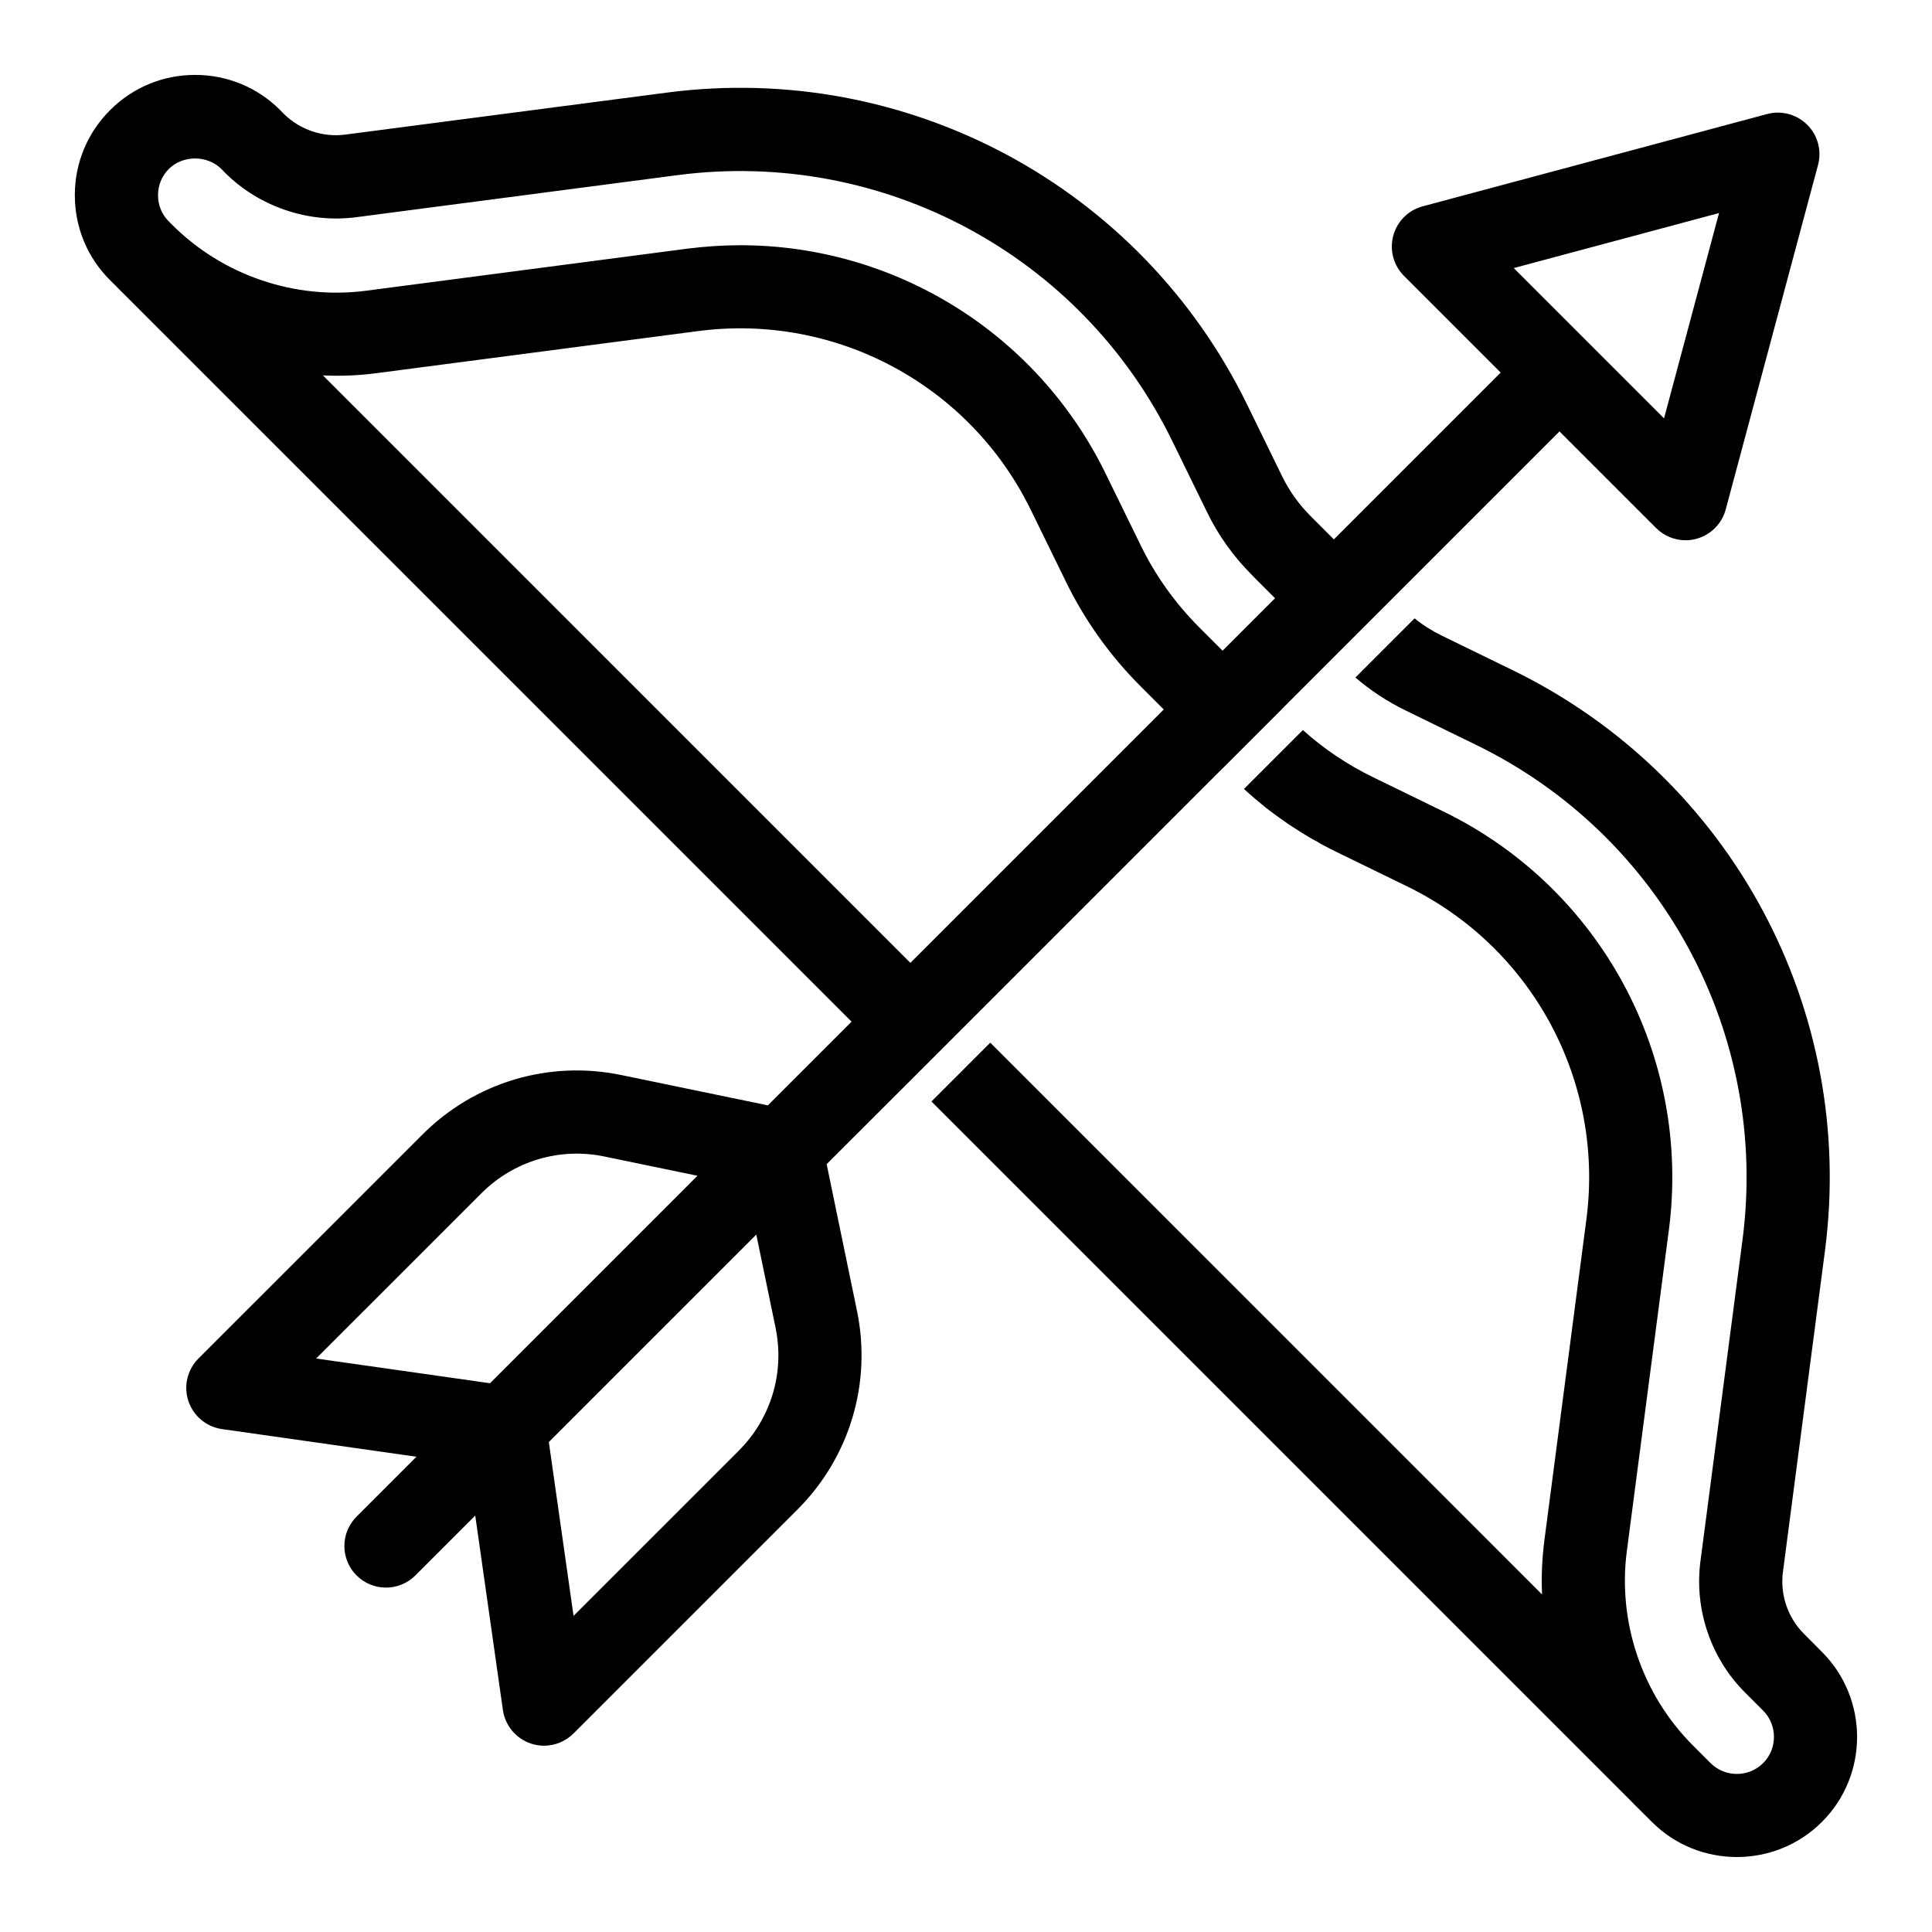
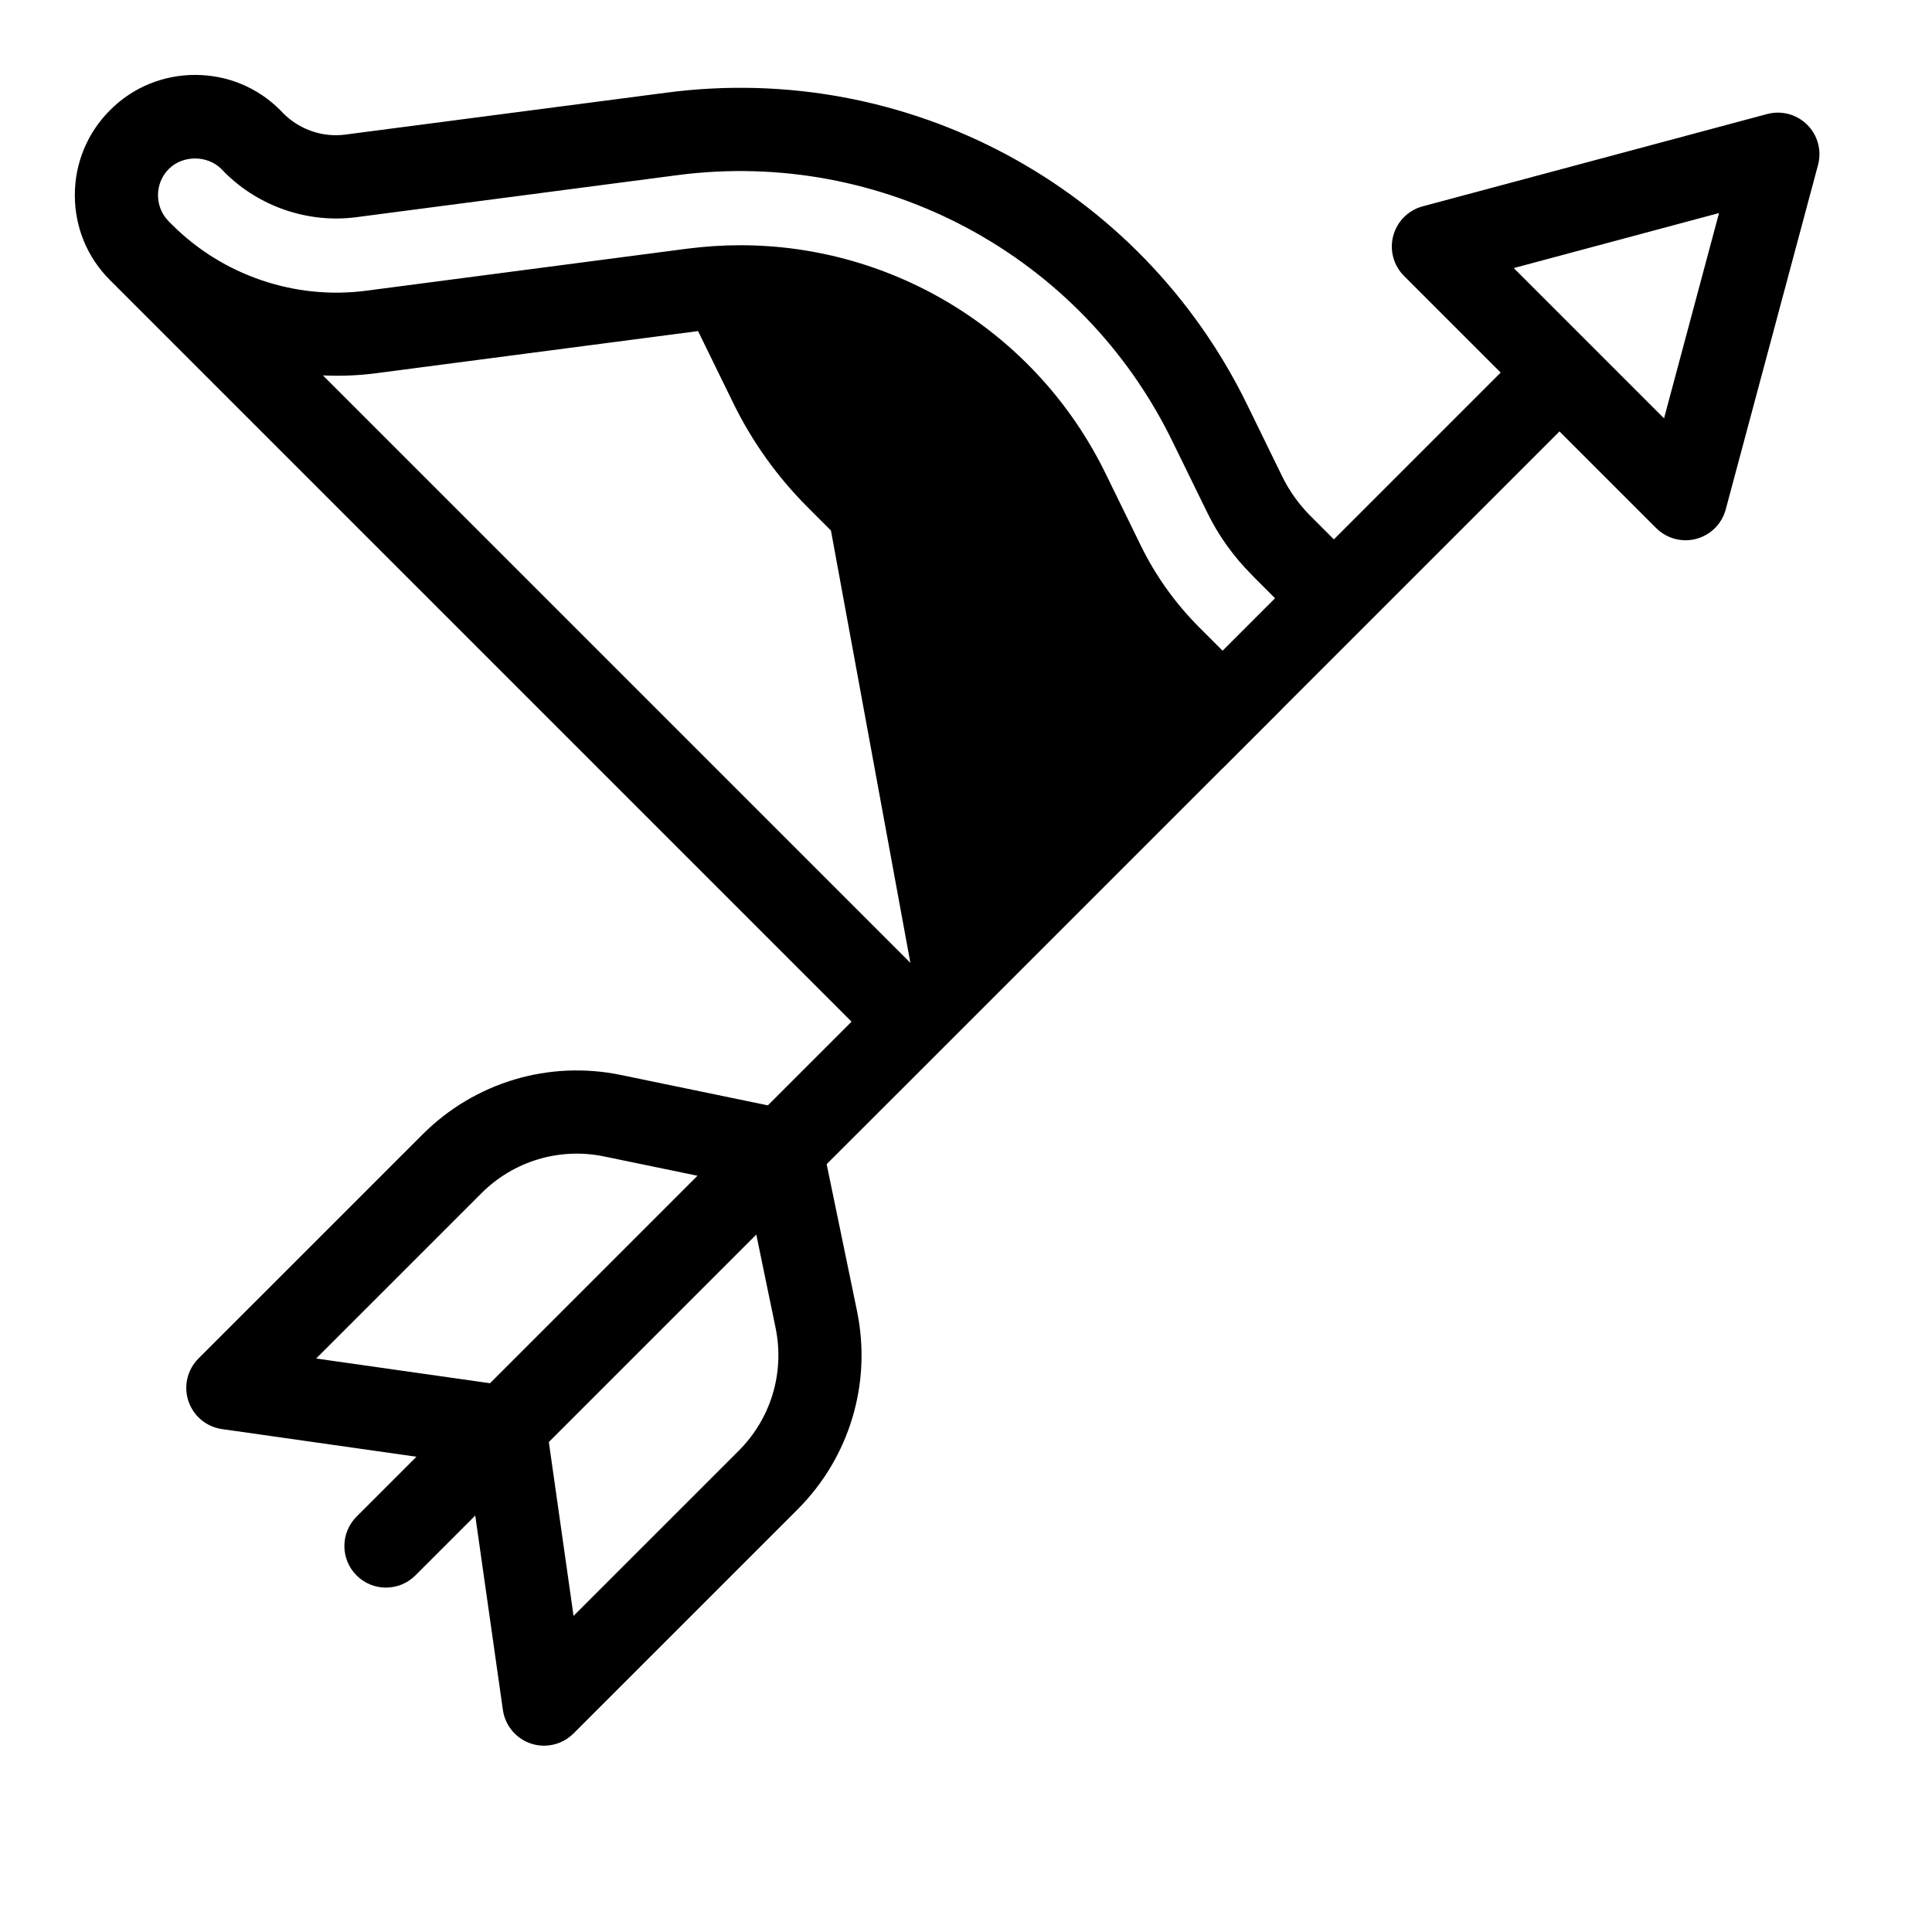
<svg xmlns="http://www.w3.org/2000/svg" fill="#000000" width="800px" height="800px" version="1.1" viewBox="144 144 512 512">
  <g>
-     <path d="m626.82 581.76-4.754-4.785c-4.281-4.25-6.359-10.391-5.574-16.375l11.148-85.176c8.312-63.762-24.875-125.54-82.656-153.76l-18.926-9.227c-2.551-1.258-4.977-2.769-7.18-4.566l-15.68 15.68c4 3.434 8.406 6.328 13.16 8.66l18.957 9.258c49.246 24.059 77.555 76.738 70.469 131.09l-11.148 85.176c-1.668 12.723 2.738 25.758 11.84 34.824l4.785 4.785c3.809 3.84 3.809 10.078 0 13.887-3.84 3.84-10.078 3.84-13.918 0.031l-4.785-4.785c-13.352-13.383-19.867-32.559-17.445-51.293l11.148-85.176c6.016-45.973-17.949-90.527-59.574-110.87l-18.926-9.227c-6.707-3.273-12.91-7.43-18.484-12.438l-15.617 15.617c1.891 1.73 3.84 3.371 5.824 4.977 0.914 0.691 1.793 1.387 2.738 2.047 0 0 0 0.031 0.031 0.031 0.598 0.441 1.258 0.914 1.891 1.355 0.789 0.566 1.574 1.102 2.363 1.605 0.285 0.188 0.566 0.379 0.852 0.535 1.039 0.691 2.109 1.355 3.18 1.984 0.82 0.504 1.699 1.008 2.551 1.449 0.535 0.348 1.102 0.66 1.668 0.945 1.102 0.598 2.203 1.164 3.305 1.699l18.926 9.227c33.156 16.184 52.207 51.641 47.422 88.199l-11.148 85.176c-0.598 4.754-0.82 9.508-0.598 14.234l-146.23-146.23-15.586 15.586 185.46 185.46c0.031 0.062 0.094 0.094 0.125 0.125 0.188 0.188 0.348 0.379 0.535 0.566l4.785 4.754c6.203 6.234 14.359 9.32 22.547 9.32 8.156 0 16.312-3.086 22.547-9.32 12.406-12.402 12.406-32.617-0.031-45.059z" />
-     <path d="m385.27 430.34 82.734-82.734 0.016 0.016 15.586-15.586-0.016-0.016 73.691-73.691 25.617 25.617c2.094 2.098 4.91 3.227 7.793 3.227 0.949 0 1.906-0.121 2.852-0.375 3.801-1.02 6.769-3.988 7.793-7.793l24.461-91.285c1.016-3.805-0.066-7.863-2.852-10.645-2.785-2.785-6.836-3.871-10.645-2.852l-91.281 24.461c-3.801 1.02-6.773 3.988-7.793 7.793-1.02 3.805 0.066 7.863 2.852 10.645l25.617 25.617-44.203 44.203-6.172-6.172c-3.117-3.117-5.668-6.707-7.59-10.645l-9.258-18.957c-28.215-57.75-89.992-90.969-153.76-82.625l-85.145 11.117c-6.016 0.82-12.121-1.289-16.406-5.543l-0.914-0.945c-6.016-6.016-14.012-9.32-22.547-9.32-8.5 0-16.5 3.305-22.516 9.32-6.047 6.047-9.352 14.043-9.352 22.547 0 8.535 3.305 16.531 9.352 22.547l0.914 0.914c0.25 0.25 0.504 0.504 0.754 0.723 0.062 0.062 0.125 0.156 0.188 0.219l194.63 194.63-22.18 22.18-38.883-8.043c-19.133-3.965-38.805 1.926-52.621 15.746l-59.391 59.387c-2.953 2.953-3.988 7.316-2.664 11.277 1.324 3.965 4.769 6.836 8.902 7.422l51.531 7.328-15.871 15.871c-4.305 4.301-4.305 11.281 0 15.582 2.152 2.152 4.973 3.227 7.793 3.227 2.82 0 5.641-1.078 7.793-3.227l15.867-15.867 7.328 51.523c0.59 4.133 3.461 7.578 7.422 8.902 1.141 0.383 2.316 0.566 3.484 0.566 2.875 0 5.691-1.129 7.793-3.227l59.395-59.387c13.812-13.82 19.699-33.492 15.742-52.621l-8.039-38.879zm214.29-229.88-14.574 54.406-39.824-39.824zm-325.7 310.11-46.078-6.551 43.797-43.793c8.551-8.551 20.715-12.207 32.57-9.746l24.691 5.106zm65.93 17.867-43.793 43.789-6.551-46.07 54.98-54.98 5.106 24.691c2.453 11.84-1.188 24.016-9.742 32.57zm-151.05-325.75c-1.859-1.859-2.867-4.312-2.867-6.957 0-2.613 1.008-5.102 2.867-6.957 3.715-3.715 10.203-3.684 13.918 0l0.914 0.945c9.102 9.07 22.105 13.508 34.855 11.84l85.145-11.148c54.348-7.086 107.03 21.191 131.09 70.469l9.258 18.926c2.992 6.141 6.992 11.715 11.84 16.562l0.566 0.598 5.574 5.574-13.902 13.902-6.156-6.156c-6.391-6.391-11.652-13.762-15.586-21.852l-9.258-18.926c-18.262-37.406-56.016-60.52-96.793-60.52-4.66 0-9.352 0.316-14.074 0.914l-85.145 11.148c-18.766 2.457-37.941-4.062-51.324-17.445zm196.52 196.48-155.68-155.68c4.723 0.219 9.508 0.031 14.234-0.598l85.176-11.148c36.559-4.785 72.012 14.266 88.199 47.422l9.258 18.926c5.008 10.297 11.684 19.648 19.805 27.773l6.156 6.156z" />
+     <path d="m385.27 430.34 82.734-82.734 0.016 0.016 15.586-15.586-0.016-0.016 73.691-73.691 25.617 25.617c2.094 2.098 4.91 3.227 7.793 3.227 0.949 0 1.906-0.121 2.852-0.375 3.801-1.02 6.769-3.988 7.793-7.793l24.461-91.285c1.016-3.805-0.066-7.863-2.852-10.645-2.785-2.785-6.836-3.871-10.645-2.852l-91.281 24.461c-3.801 1.02-6.773 3.988-7.793 7.793-1.02 3.805 0.066 7.863 2.852 10.645l25.617 25.617-44.203 44.203-6.172-6.172c-3.117-3.117-5.668-6.707-7.59-10.645l-9.258-18.957c-28.215-57.75-89.992-90.969-153.76-82.625l-85.145 11.117c-6.016 0.82-12.121-1.289-16.406-5.543l-0.914-0.945c-6.016-6.016-14.012-9.32-22.547-9.32-8.5 0-16.5 3.305-22.516 9.32-6.047 6.047-9.352 14.043-9.352 22.547 0 8.535 3.305 16.531 9.352 22.547l0.914 0.914c0.25 0.25 0.504 0.504 0.754 0.723 0.062 0.062 0.125 0.156 0.188 0.219l194.63 194.63-22.18 22.18-38.883-8.043c-19.133-3.965-38.805 1.926-52.621 15.746l-59.391 59.387c-2.953 2.953-3.988 7.316-2.664 11.277 1.324 3.965 4.769 6.836 8.902 7.422l51.531 7.328-15.871 15.871c-4.305 4.301-4.305 11.281 0 15.582 2.152 2.152 4.973 3.227 7.793 3.227 2.82 0 5.641-1.078 7.793-3.227l15.867-15.867 7.328 51.523c0.59 4.133 3.461 7.578 7.422 8.902 1.141 0.383 2.316 0.566 3.484 0.566 2.875 0 5.691-1.129 7.793-3.227l59.395-59.387c13.812-13.82 19.699-33.492 15.742-52.621l-8.039-38.879zm214.29-229.88-14.574 54.406-39.824-39.824zm-325.7 310.11-46.078-6.551 43.797-43.793c8.551-8.551 20.715-12.207 32.57-9.746l24.691 5.106zm65.93 17.867-43.793 43.789-6.551-46.07 54.98-54.98 5.106 24.691c2.453 11.84-1.188 24.016-9.742 32.57zm-151.05-325.75c-1.859-1.859-2.867-4.312-2.867-6.957 0-2.613 1.008-5.102 2.867-6.957 3.715-3.715 10.203-3.684 13.918 0l0.914 0.945c9.102 9.07 22.105 13.508 34.855 11.84l85.145-11.148c54.348-7.086 107.03 21.191 131.09 70.469l9.258 18.926c2.992 6.141 6.992 11.715 11.84 16.562l0.566 0.598 5.574 5.574-13.902 13.902-6.156-6.156c-6.391-6.391-11.652-13.762-15.586-21.852l-9.258-18.926c-18.262-37.406-56.016-60.52-96.793-60.52-4.66 0-9.352 0.316-14.074 0.914l-85.145 11.148c-18.766 2.457-37.941-4.062-51.324-17.445zm196.52 196.48-155.68-155.68c4.723 0.219 9.508 0.031 14.234-0.598l85.176-11.148l9.258 18.926c5.008 10.297 11.684 19.648 19.805 27.773l6.156 6.156z" />
  </g>
</svg>